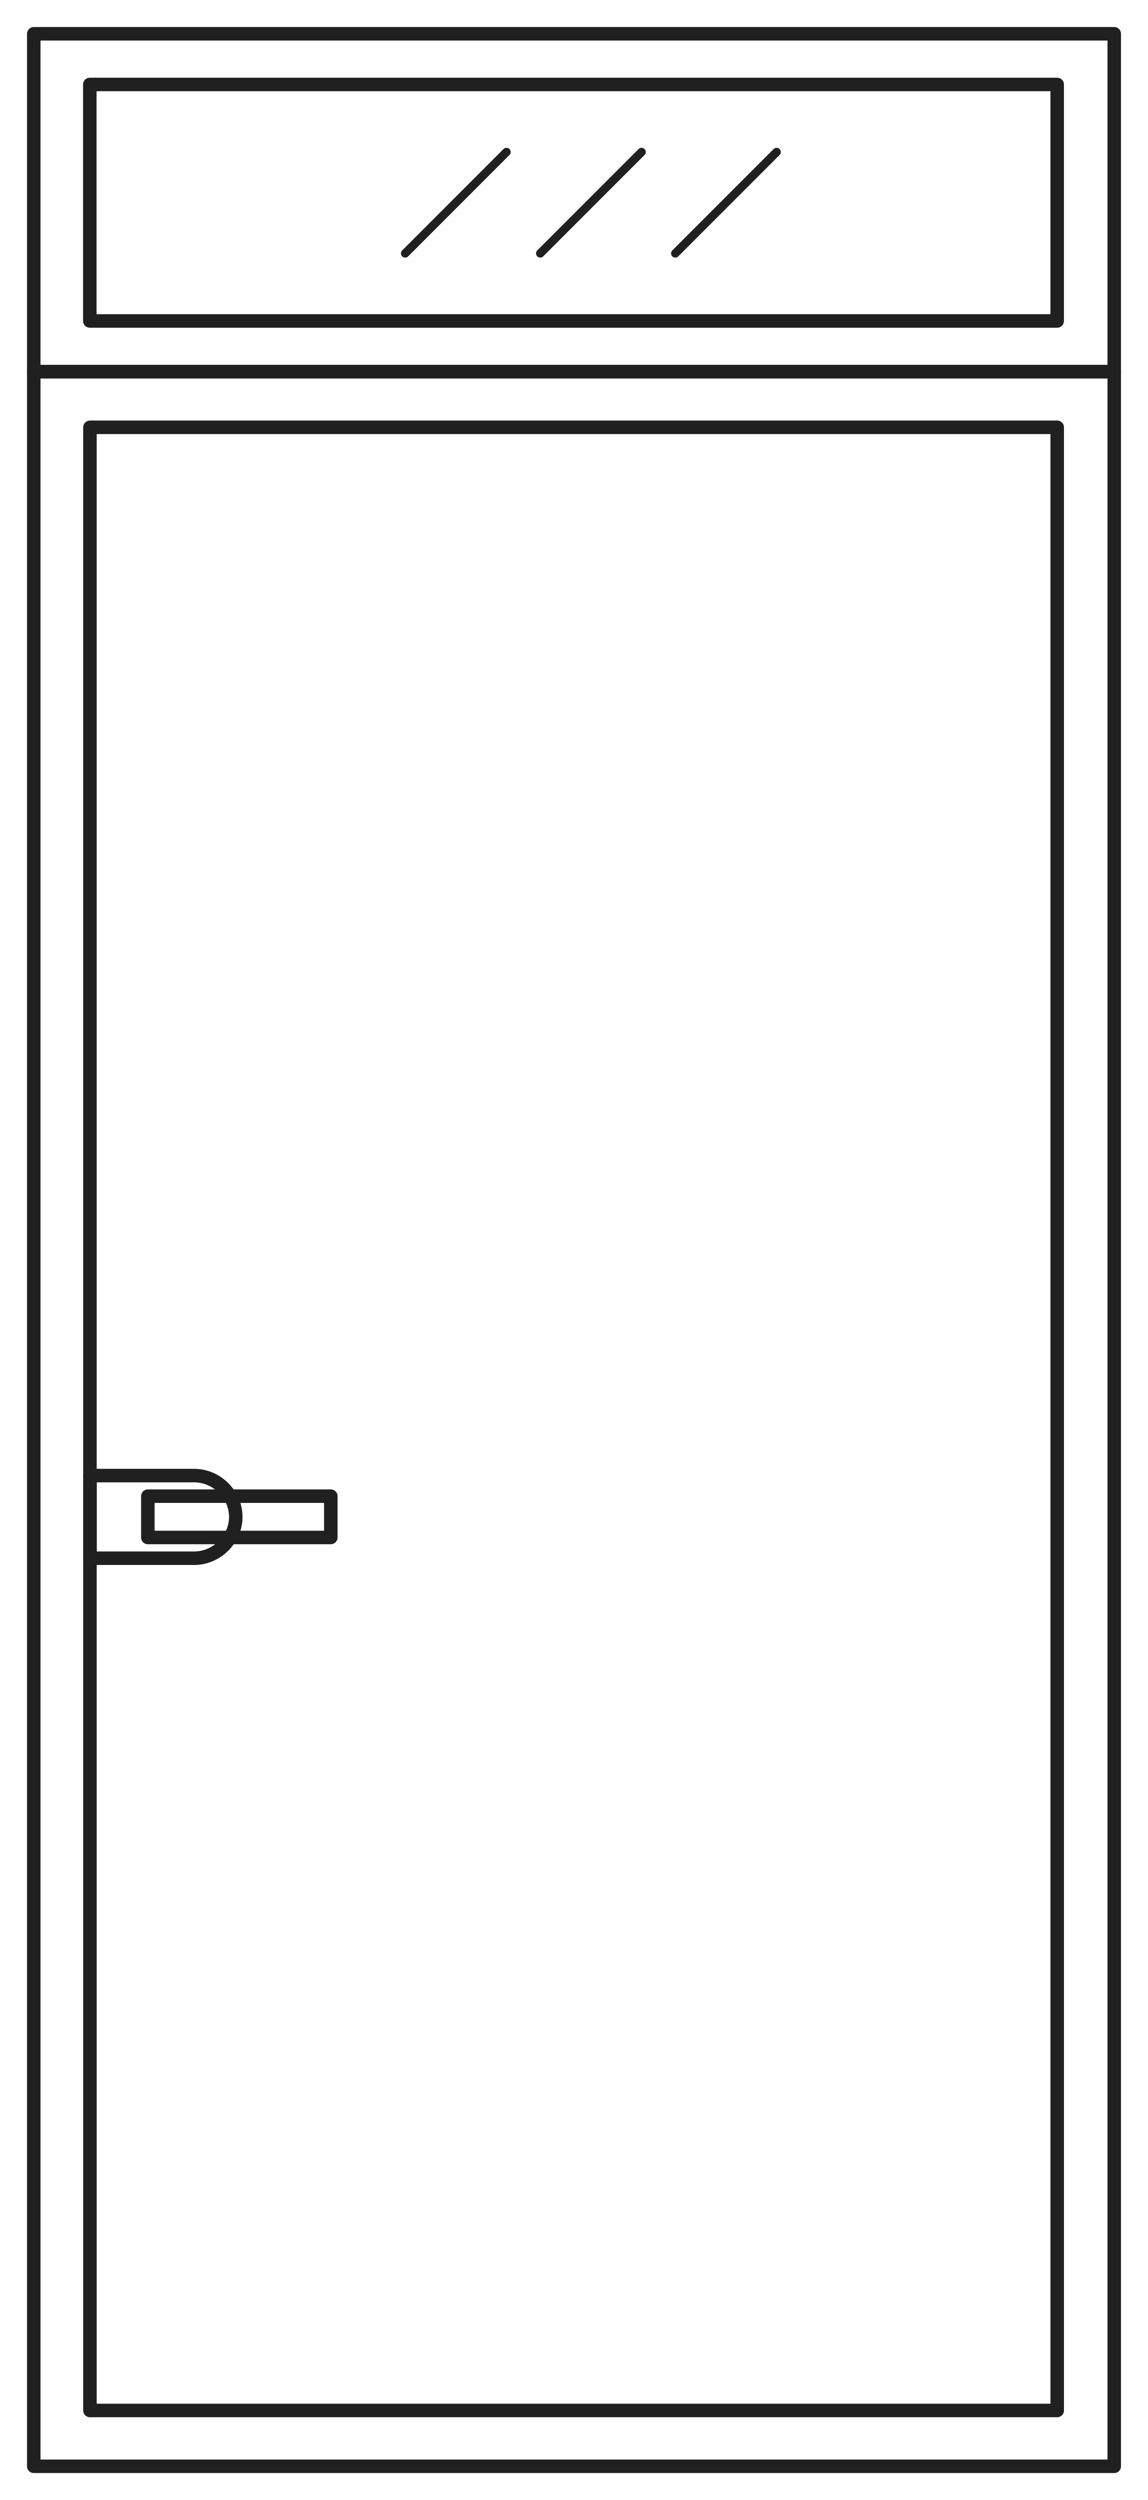
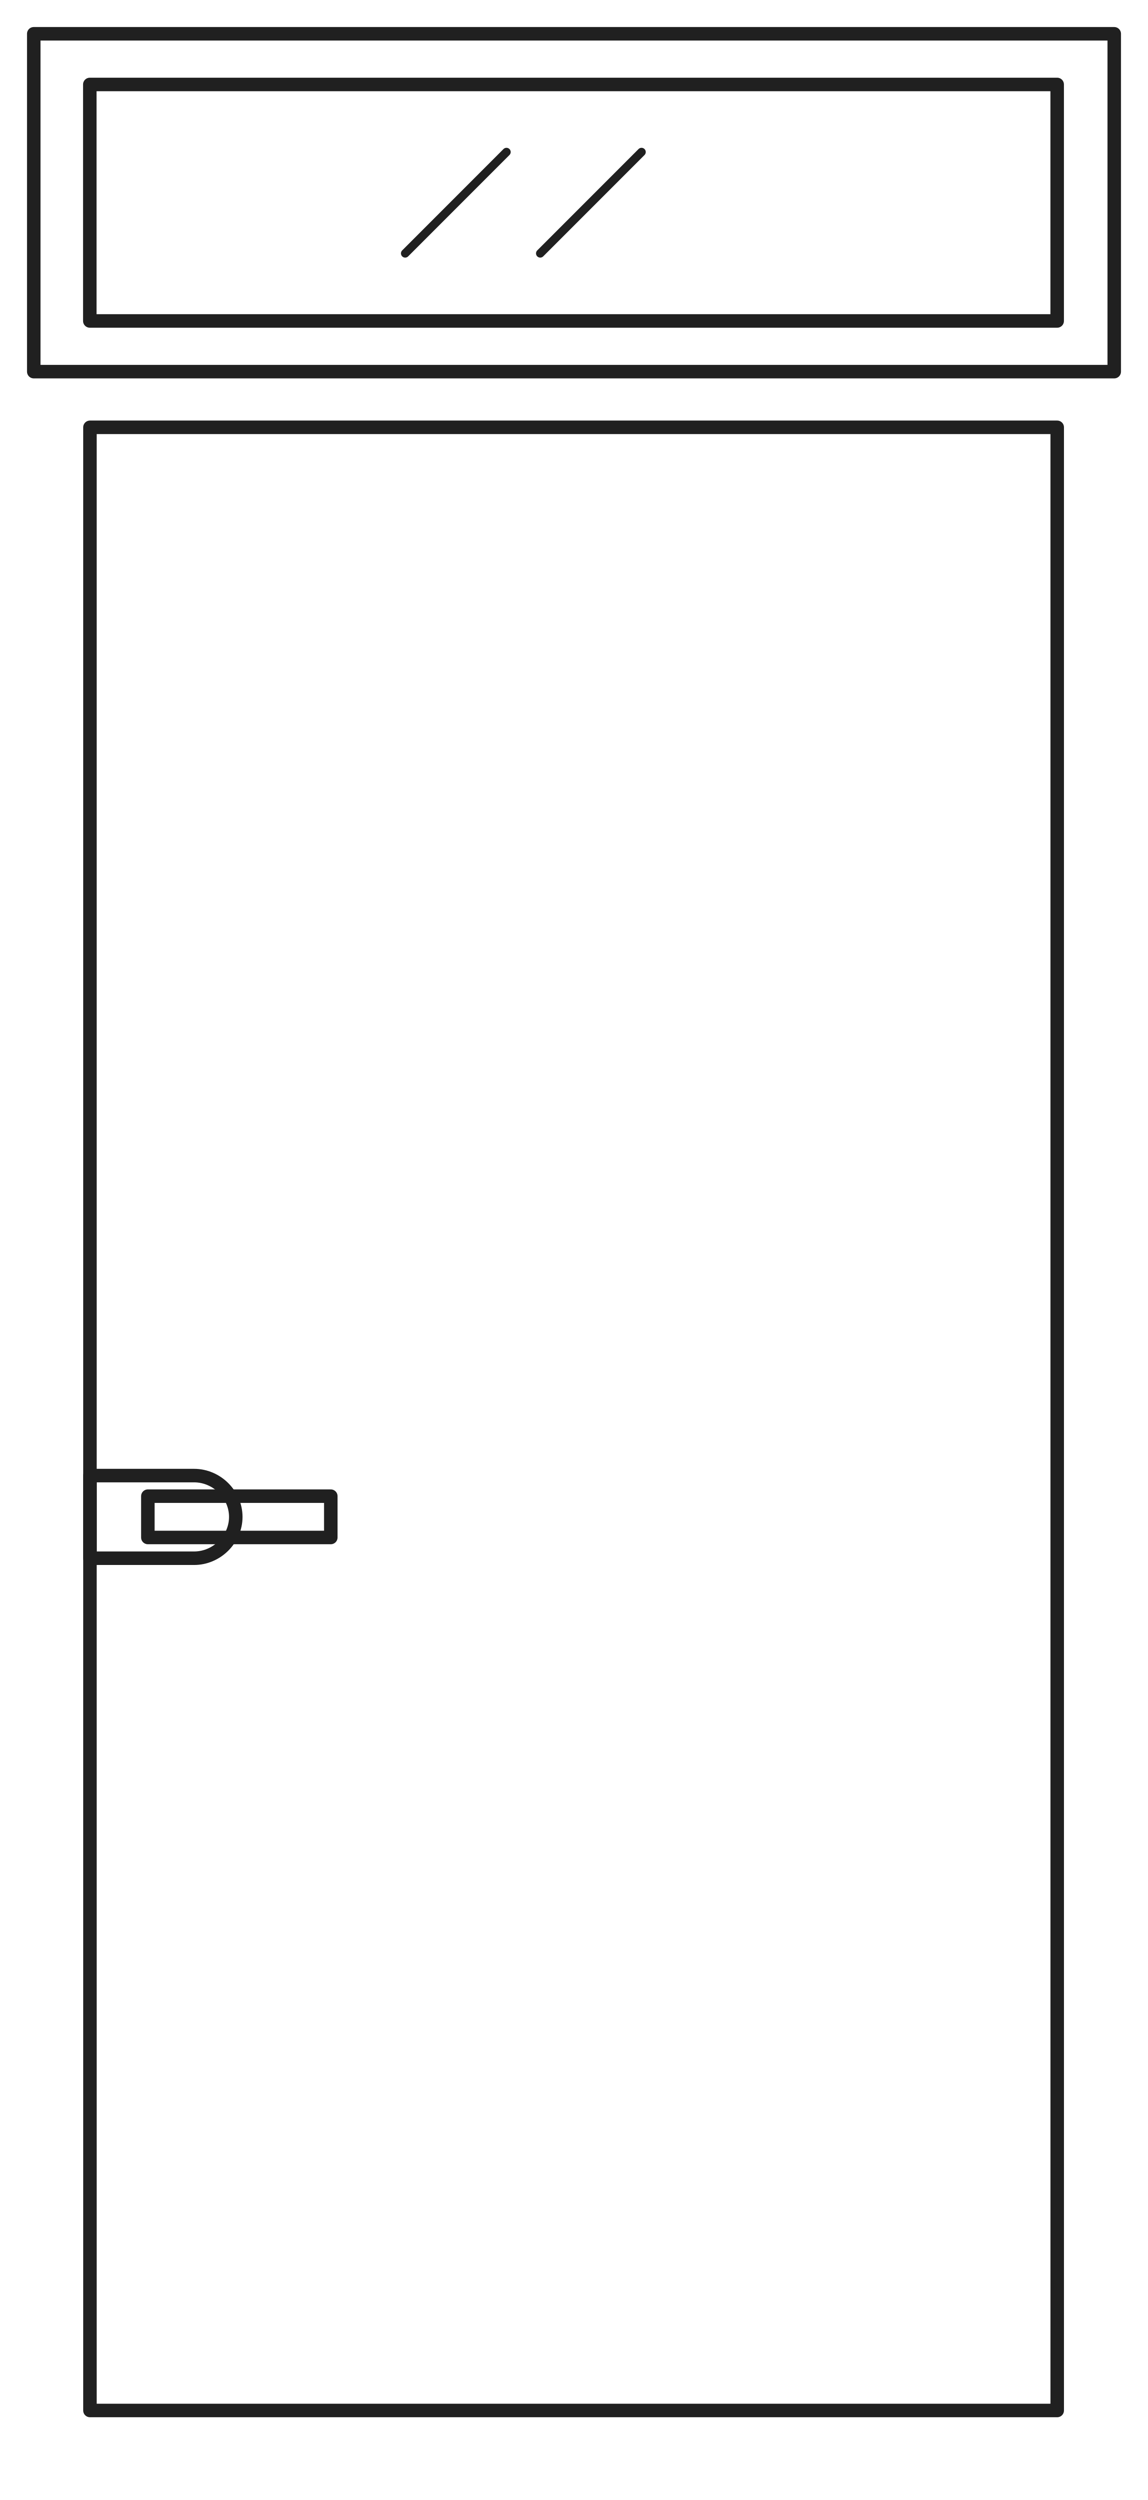
<svg xmlns="http://www.w3.org/2000/svg" width="34" height="74" viewBox="0 0 34 74" fill="none">
-   <path d="M33 11H1V73H33V11Z" stroke="#202020" stroke-width="0.4" stroke-miterlimit="10" stroke-linecap="round" stroke-linejoin="round" />
  <path d="M31.311 12.648H2.664V71.348H31.311V12.648Z" stroke="#202020" stroke-width="0.4" stroke-miterlimit="10" stroke-linecap="round" stroke-linejoin="round" />
  <path d="M33 1H1V11H33V1Z" stroke="#202020" stroke-width="0.4" stroke-miterlimit="10" stroke-linecap="round" stroke-linejoin="round" />
  <path d="M31.31 2.5H2.66V9.5H31.31V2.5Z" stroke="#202020" stroke-width="0.4" stroke-miterlimit="10" stroke-linecap="round" stroke-linejoin="round" />
  <path d="M12 7.5L15 4.5" stroke="#202020" stroke-width="0.25" stroke-miterlimit="10" stroke-linecap="round" stroke-linejoin="round" />
  <path d="M16 7.5L19 4.5" stroke="#202020" stroke-width="0.25" stroke-miterlimit="10" stroke-linecap="round" stroke-linejoin="round" />
-   <path d="M20 7.5L23 4.5" stroke="#202020" stroke-width="0.25" stroke-miterlimit="10" stroke-linecap="round" stroke-linejoin="round" />
  <path d="M6.983 44.899C6.983 45.563 6.419 46.122 5.749 46.122H2.664V43.676H5.749C6.419 43.676 6.983 44.234 6.983 44.899Z" stroke="#202020" stroke-width="0.4" stroke-miterlimit="10" stroke-linecap="round" stroke-linejoin="round" />
  <path d="M9.797 44.285H4.379V45.508H9.797V44.285Z" stroke="#202020" stroke-width="0.4" stroke-miterlimit="10" stroke-linecap="round" stroke-linejoin="round" />
</svg>